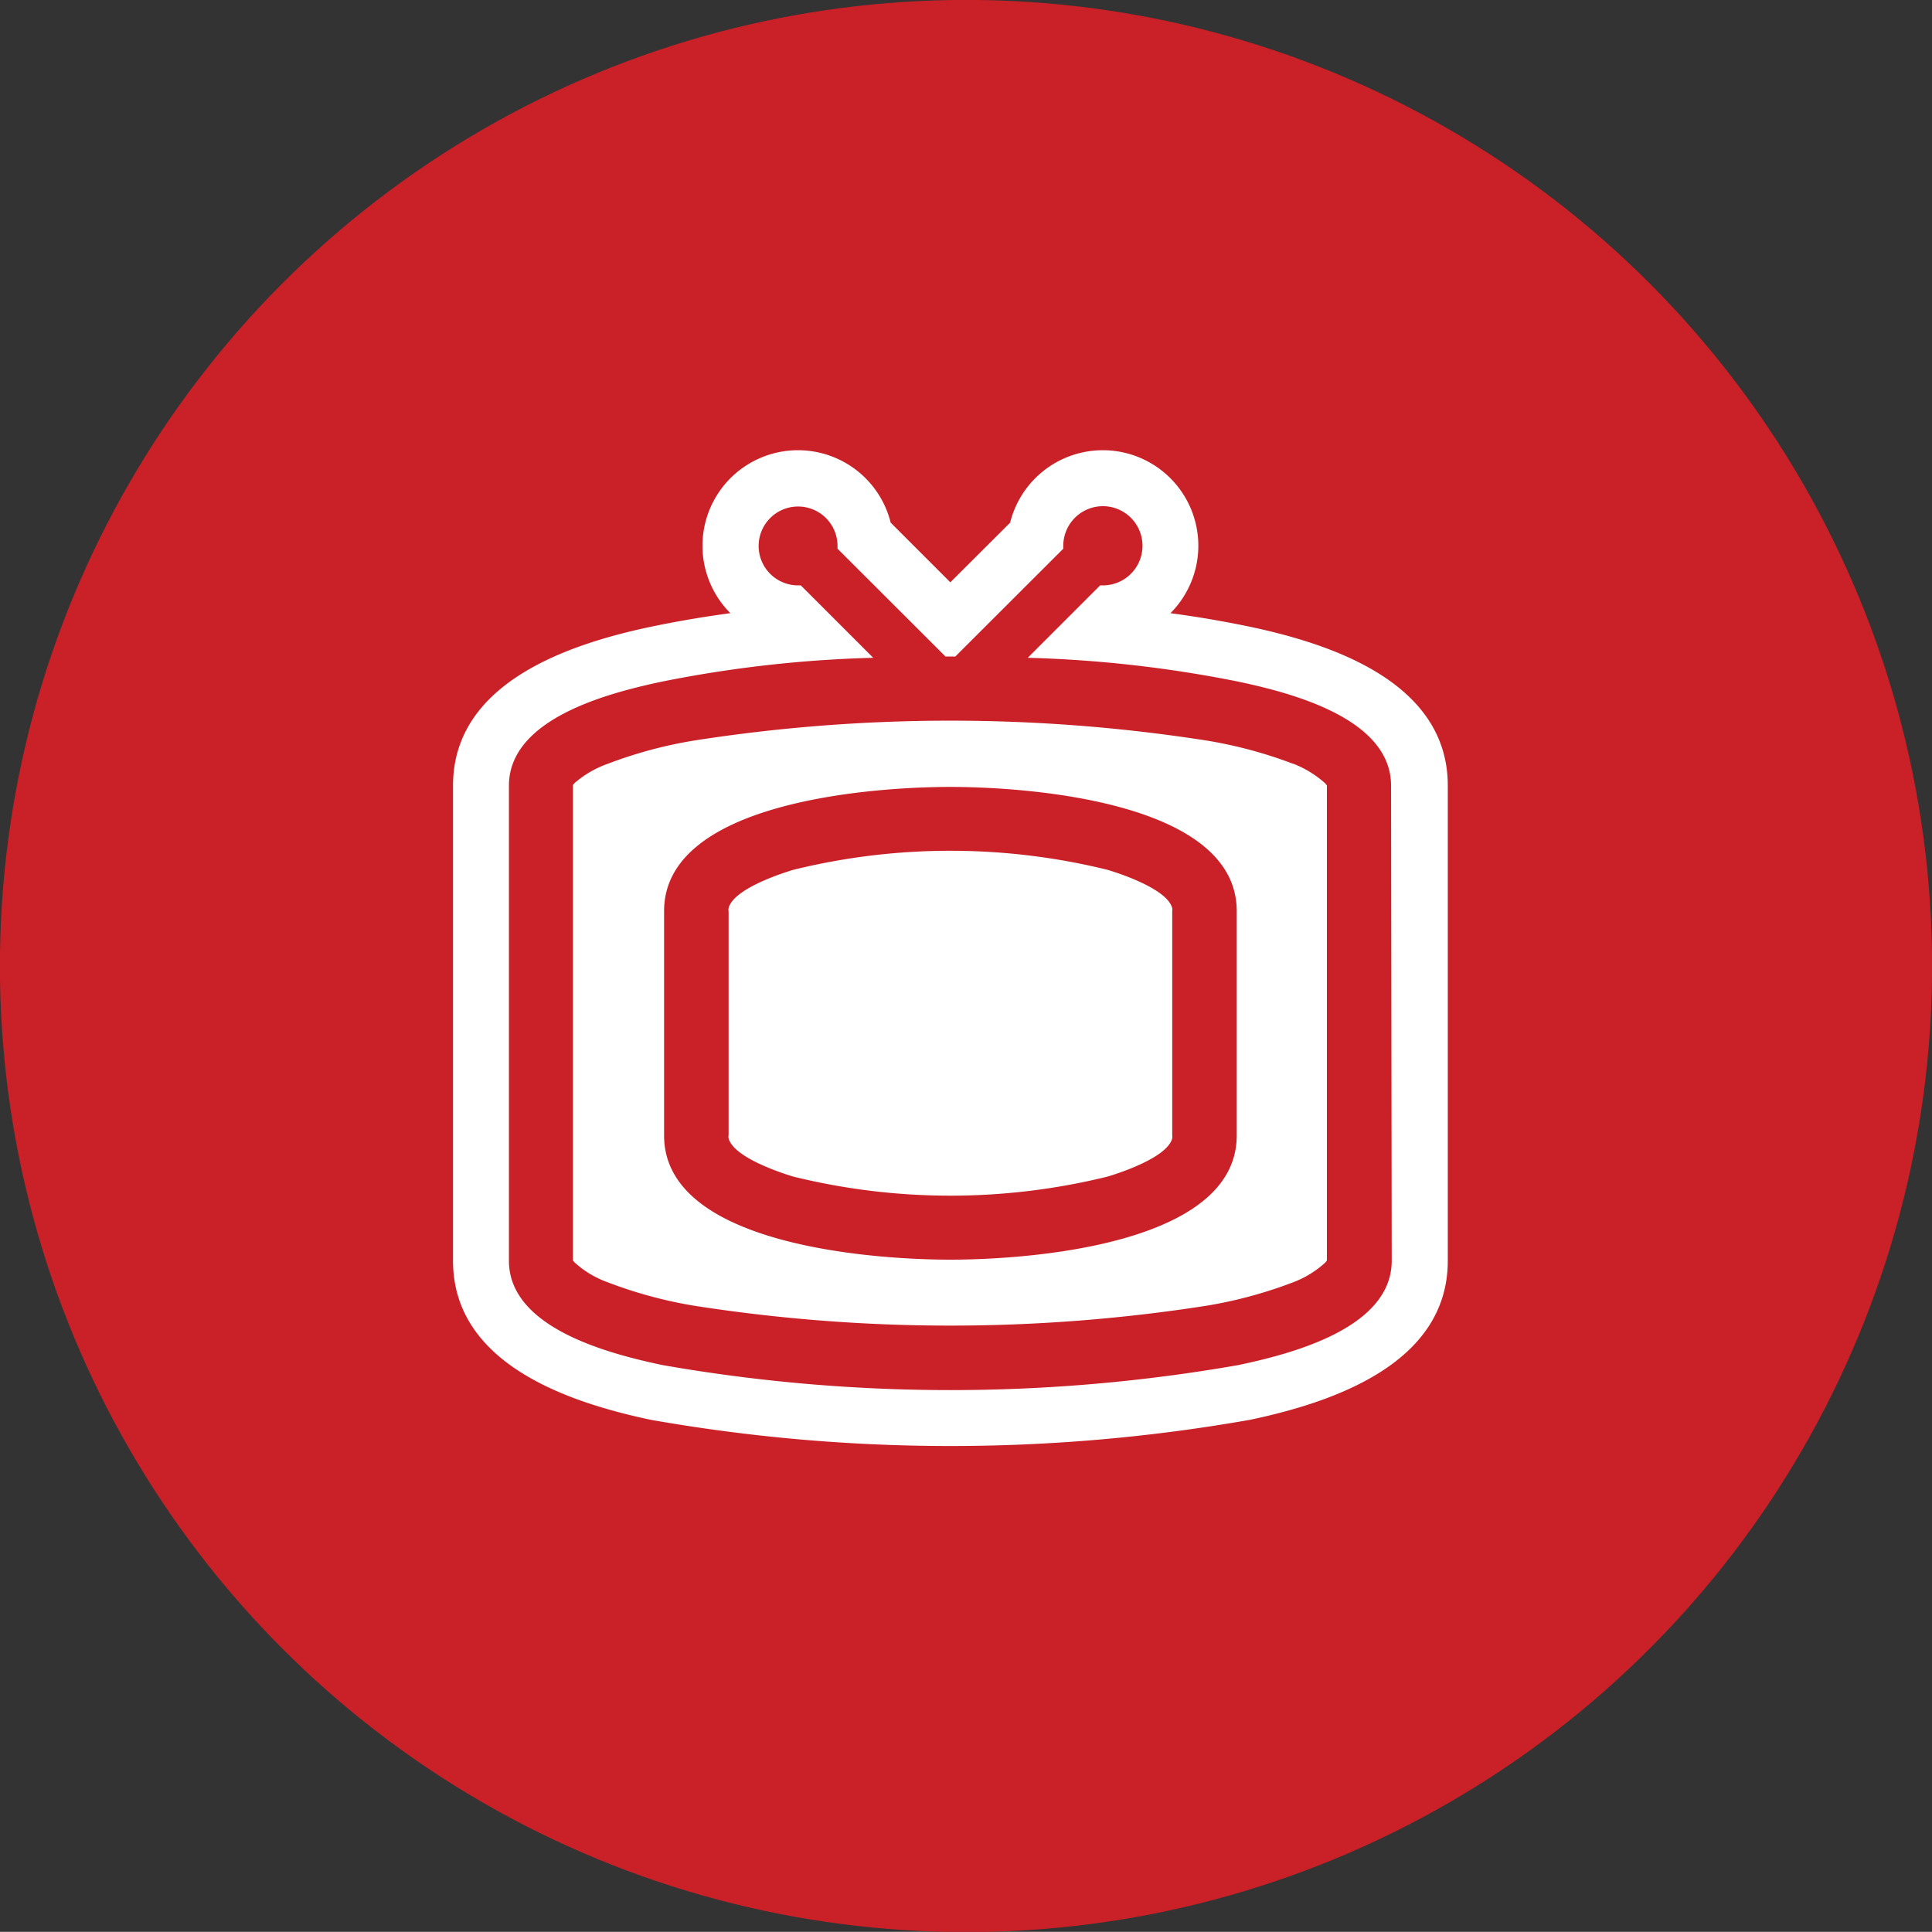
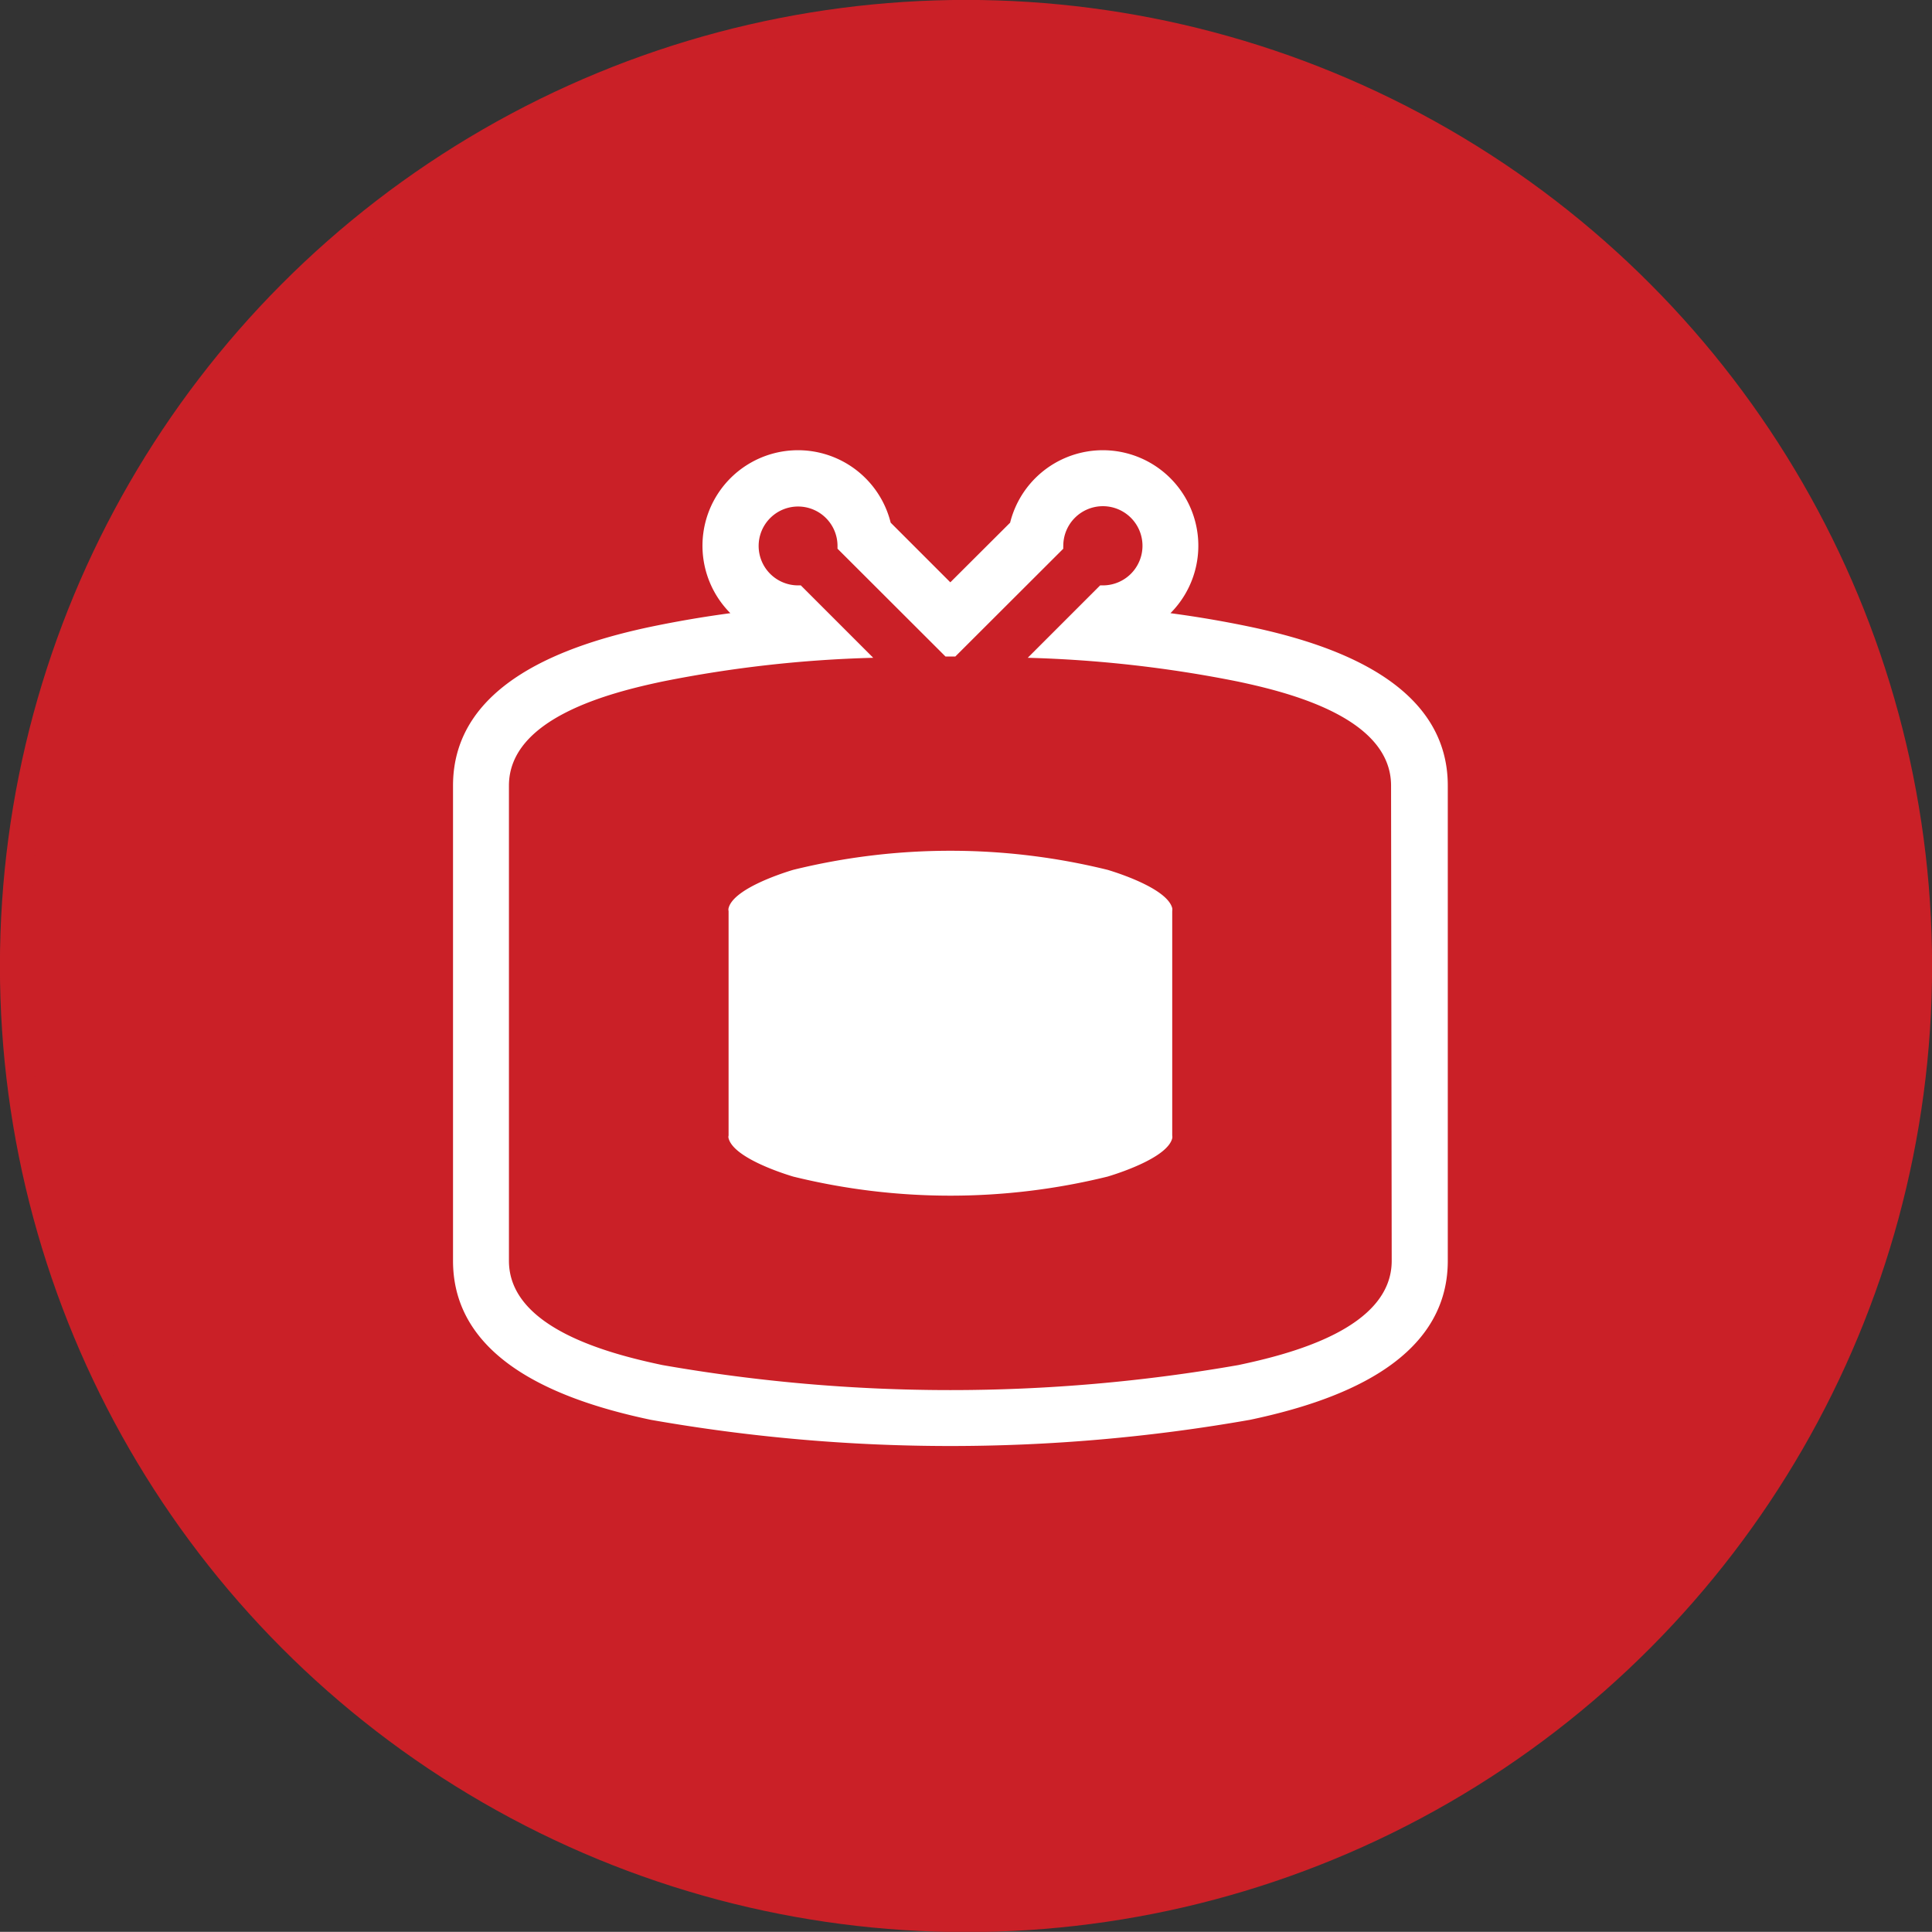
<svg xmlns="http://www.w3.org/2000/svg" id="Layer_1" data-name="Layer 1" viewBox="0 0 119.54 119.53">
  <rect x="0" y="0" width="119.54" height="119.53" fill="#333333" stroke="none" />
  <defs>
    <style>      .cls-1, .cls-4 {        fill: none;      }      .cls-2 {        clip-path: url(#clip-path);      }      .cls-3 {        fill: #ca2027;      }      .cls-4 {        stroke: #ca2027;        stroke-width: 1.75px;      }      .cls-5 {        fill: #fff;      }    </style>
    <clipPath id="clip-path" transform="translate(-260.15 -260.55)">
      <rect class="cls-1" x="260.15" y="260.55" width="119.54" height="119.54" />
    </clipPath>
  </defs>
  <g class="cls-2">
    <path class="cls-3" d="M319.91,379.21A58.9,58.9,0,1,0,261,320.32a58.9,58.9,0,0,0,58.89,58.89" transform="translate(-260.15 -260.55)" />
    <circle class="cls-4" cx="59.77" cy="59.77" r="58.9" />
    <path class="cls-5" d="M346.26,338.56c0,4.19-6.27,5.77-9.48,6.45a103.27,103.27,0,0,1-35.65,0c-3.21-.68-9.49-2.26-9.49-6.45v-29.4c0-4.19,6.28-5.76,9.49-6.44a76.25,76.25,0,0,1,13.05-1.47l-4.48-4.48h-.17a2.44,2.44,0,1,1,2.44-2.44v.17l6.68,6.67h.61l6.68-6.67a1,1,0,0,1,0-.17,2.45,2.45,0,1,1,2.45,2.44h-.17l-4.48,4.48a76.36,76.36,0,0,1,13,1.47c3.21.68,9.48,2.25,9.48,6.44Zm-8.77-39.23q-2.44-.51-4.92-.84a5.91,5.91,0,1,0-9.92-5.6l-3.7,3.69-3.69-3.69a5.91,5.91,0,1,0-9.92,5.6q-2.47.33-4.92.84c-5.12,1.08-12.24,3.47-12.24,9.83v29.4c0,6.37,7.12,8.76,12.24,9.84a106.84,106.84,0,0,0,37.07,0c5.12-1.08,12.24-3.47,12.24-9.84v-29.4c0-6.36-7.12-8.75-12.24-9.83" transform="translate(-260.15 -260.55)" />
-     <path class="cls-5" d="M336.67,330.81c0,6.78-12.92,7.68-17.72,7.68s-17.71-.9-17.71-7.68V316.92c0-6.78,12.92-7.68,17.71-7.68s17.72.9,17.72,7.68Zm3.49-23a27.45,27.45,0,0,0-5.42-1.45,102.79,102.79,0,0,0-31.58,0,27.35,27.35,0,0,0-5.41,1.45A6.4,6.4,0,0,0,295.7,309l-.1.12v29.42l.1.12a6.06,6.06,0,0,0,2.05,1.23,27.38,27.38,0,0,0,5.41,1.46,102.79,102.79,0,0,0,31.58,0,27.47,27.47,0,0,0,5.42-1.46,6.16,6.16,0,0,0,2-1.23l.09-.12V309.15l-.09-.12a6.51,6.51,0,0,0-2-1.23" transform="translate(-260.15 -260.55)" />
    <path class="cls-5" d="M328.68,314.37a40.66,40.66,0,0,0-19.45,0c-1,.3-3.72,1.24-4,2.37a.38.38,0,0,0,0,.18v13.89a.32.32,0,0,0,0,.17c.29,1.13,3,2.07,4,2.37a40.66,40.66,0,0,0,19.45,0c1-.3,3.72-1.24,4-2.37a.47.47,0,0,0,0-.17V316.92a.55.55,0,0,0,0-.18c-.29-1.13-3-2.07-4-2.37" transform="translate(-260.15 -260.55)" />
  </g>
</svg>